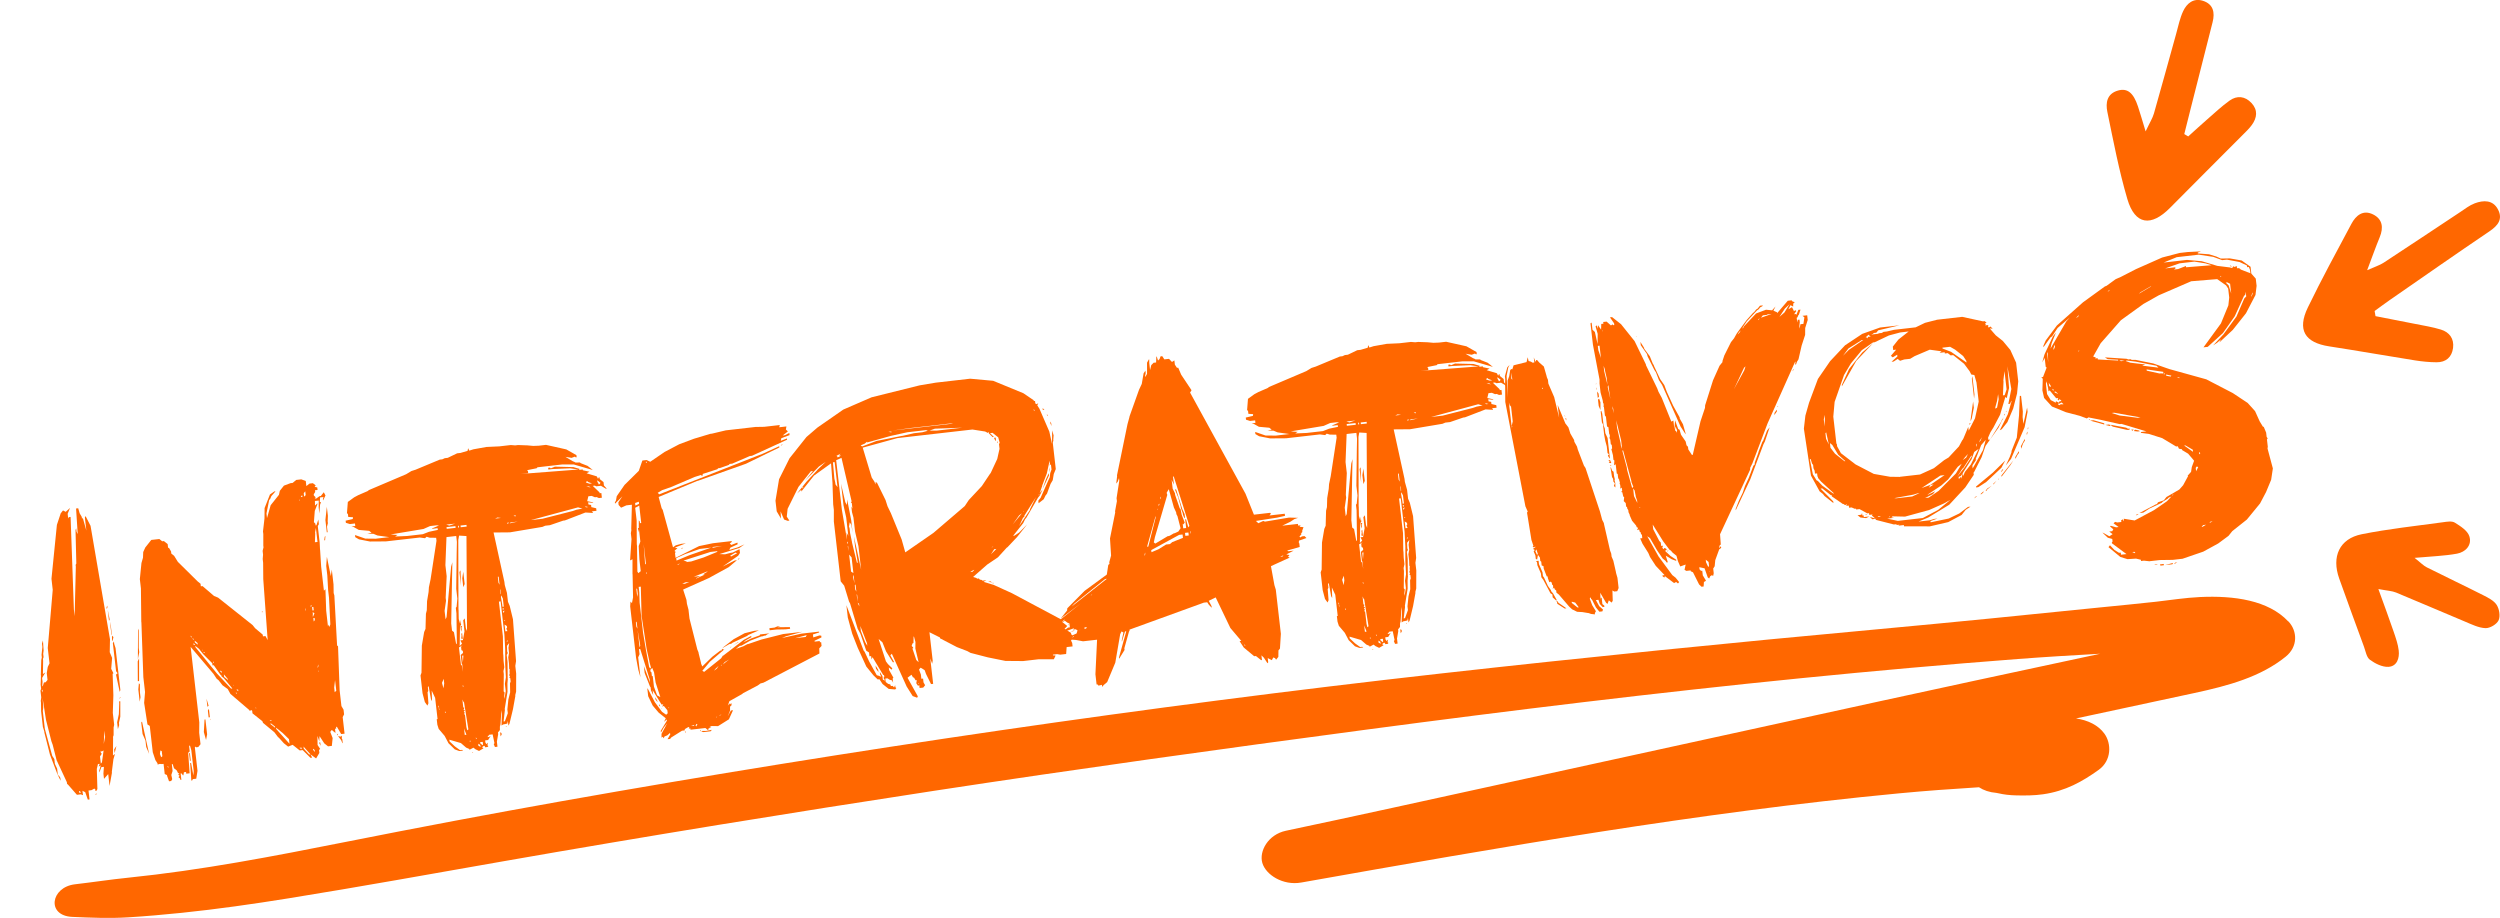
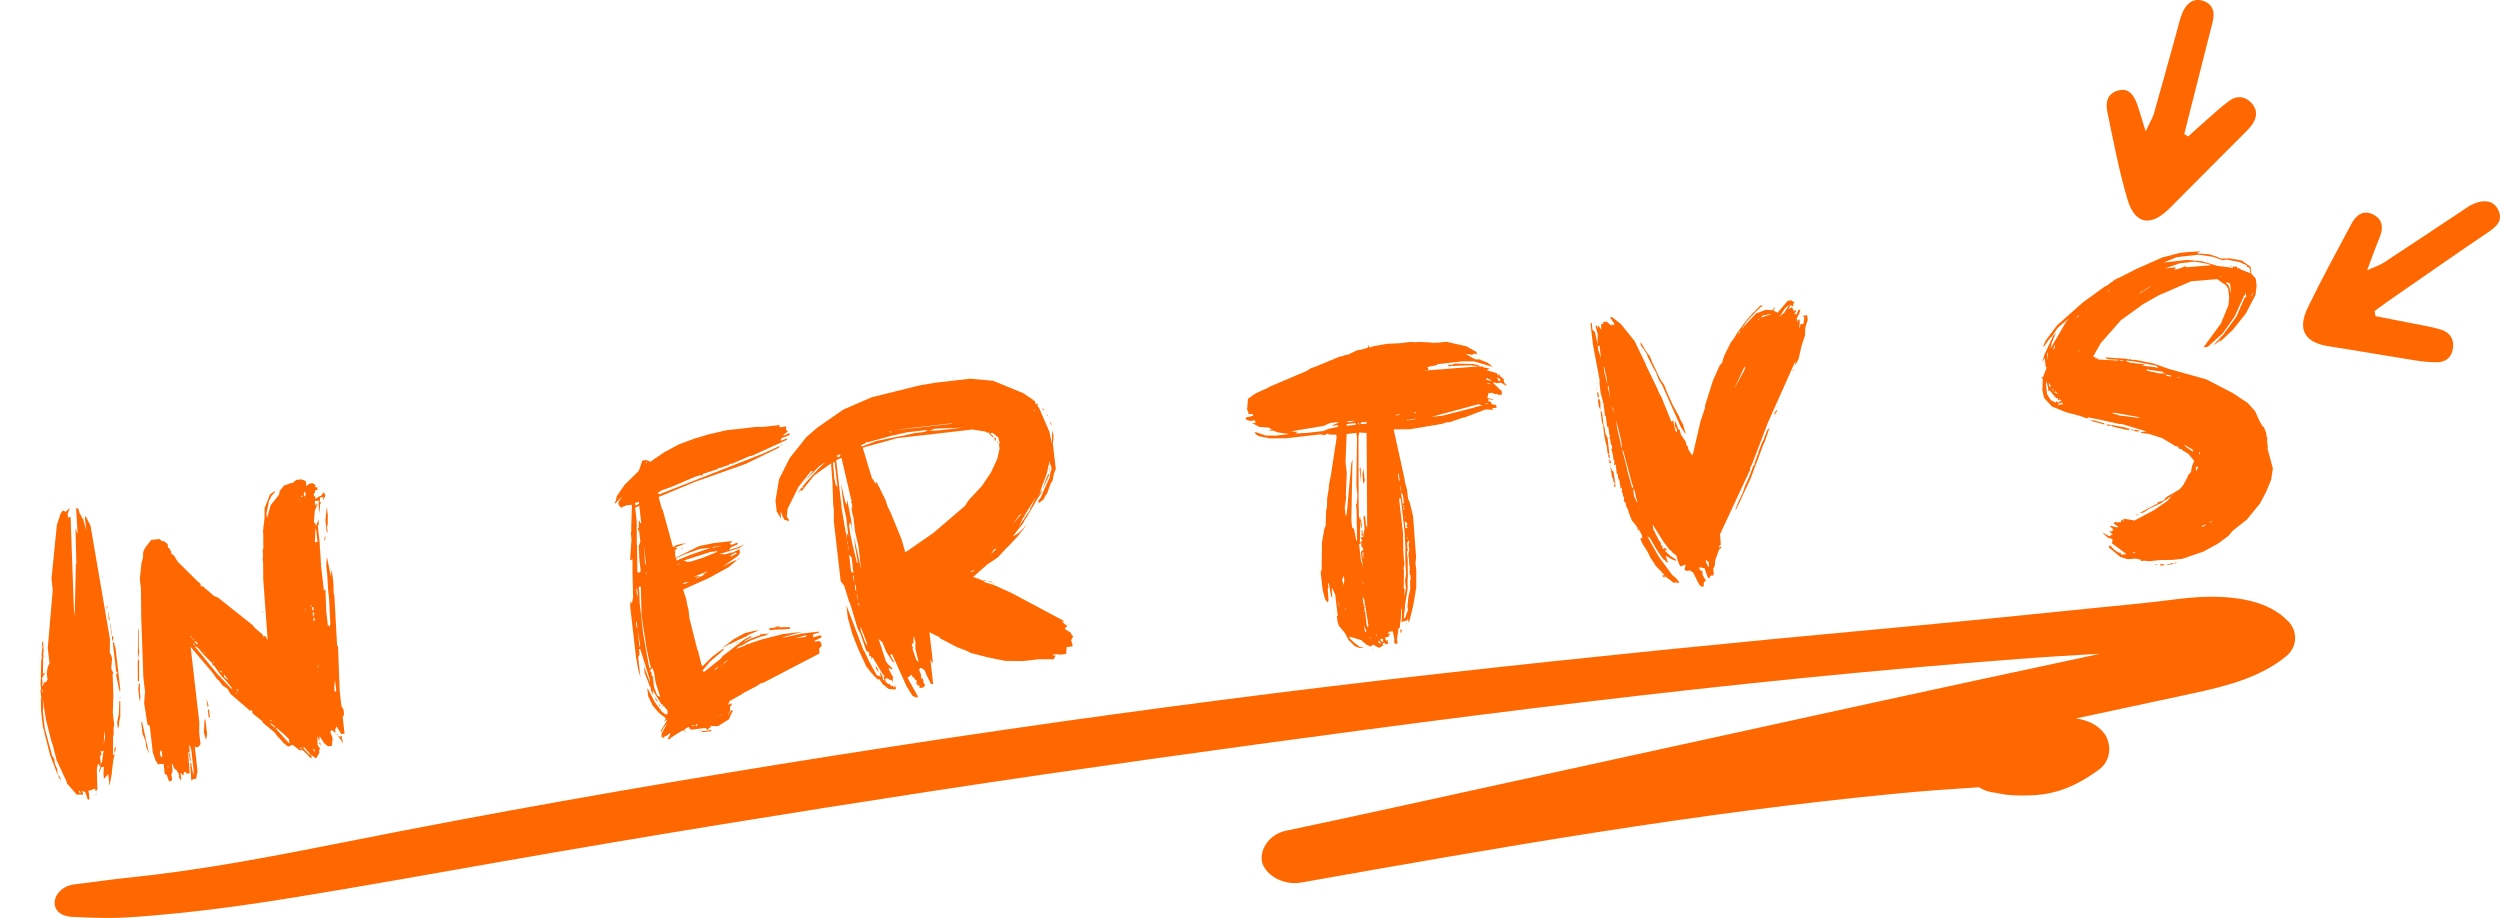
<svg xmlns="http://www.w3.org/2000/svg" id="b" data-name="Camada 2" viewBox="0 0 715.27 262.64">
  <defs>
    <style>
      .d {
        fill: #ff6700;
      }
    </style>
  </defs>
  <g id="c" data-name="Layer 11">
    <path class="d" d="M679.64,90.45c3.76.73,7.53,1.45,11.29,2.21,2.48.5,5.01.89,7.42,1.63,2.45.75,3.83,2.6,3.49,5.26-.35,2.65-2.04,4.12-4.71,4.1-2.06-.01-4.14-.22-6.18-.54-8.18-1.3-16.35-2.75-24.54-4.01-6.99-1.07-9.23-4.7-6.11-11.14,3.91-8.08,8.22-15.97,12.45-23.9,1.3-2.44,3.35-4.13,6.21-2.71,2.71,1.35,3.03,3.77,1.9,6.51-1.13,2.73-2.11,5.53-3.6,9.45,2.2-.99,3.58-1.4,4.74-2.16,7.33-4.79,14.61-9.67,21.92-14.5,1.34-.89,2.65-1.93,4.13-2.48,2.53-.94,5.21-1,6.65,1.77,1.45,2.78-.03,4.61-2.45,6.25-9.55,6.45-18.99,13.06-28.47,19.62-1.48,1.03-2.92,2.11-4.38,3.17.08.49.17.98.25,1.47Z" />
    <path class="d" d="M626.06,39.04c1.82-1.64,3.63-3.31,5.48-4.92,2.09-1.82,4.11-3.73,6.36-5.34,2.14-1.53,4.42-1.28,6.26.68,1.89,2.02,1.61,4.23.1,6.31-.81,1.11-1.84,2.06-2.82,3.05-6.85,6.88-13.73,13.72-20.55,20.62-5.47,5.54-10.06,4.89-12.23-2.46-2.41-8.18-4-16.61-5.73-24.97-.53-2.57-.14-5.21,3.06-6.11,2.68-.75,4.4.64,5.69,4.53.63,1.9,1.18,3.82,2.2,7.16,1.19-2.53,1.99-3.77,2.38-5.13,2.16-7.55,4.22-15.13,6.33-22.69.62-2.22,1.07-4.54,2.04-6.6,1.04-2.2,2.93-3.79,5.59-2.96,3.02.94,3.54,3.33,2.82,6.14-2.1,8.28-4.2,16.56-6.3,24.84-.61,2.39-1.2,4.78-1.8,7.17.37.22.74.44,1.11.66Z" />
-     <path class="d" d="M680.48,168.56c1.75,4.85,3.12,8.52,4.38,12.22.59,1.74,1.22,3.51,1.43,5.31.26,2.22-.49,4.56-2.94,4.7-1.75.1-3.8-.93-5.3-2.03-.96-.7-1.22-2.41-1.69-3.71-2.38-6.49-4.77-12.99-7.09-19.51-2.25-6.29.07-11.41,6.43-12.69,7.67-1.54,15.48-2.36,23.24-3.43,1.13-.16,2.56-.41,3.4.11,1.61,1,3.62,2.27,4.15,3.87.85,2.55-1.07,4.56-3.53,5.01-3.59.66-7.29.76-12.13,1.2,1.7,1.33,2.51,2.22,3.51,2.72,5.35,2.69,10.78,5.25,16.12,7.96,1.42.72,3.06,1.54,3.86,2.78.75,1.17,1.1,3.25.54,4.42-.54,1.14-2.48,2.28-3.75,2.23-1.96-.08-3.93-1.07-5.82-1.86-6.59-2.74-13.13-5.6-19.73-8.32-1.19-.49-2.57-.53-5.08-1.01Z" />
    <path class="d" d="M654.68,177.79c-5.67-6.05-15.47-7.44-25.28-6.97-4.21.2-8.37.86-12.55,1.34-5.35.61-10.73,1.09-16.09,1.64-21.05,2.16-42.1,4.26-63.17,6.2-41.93,3.85-83.85,8.04-125.69,12.73-42.07,4.72-83.99,10.15-125.84,16.25-41.86,6.11-83.57,12.82-125.15,20.21-20.79,3.7-41.49,7.61-62.16,11.72-20.49,4.07-41.13,8.07-62.03,10.2-5.1.52-10.15,1.3-15.25,1.89-7,.81-8.25,9.01-.78,9.33,5.29.23,10.62.46,15.95.13,5.12-.32,10.23-.76,15.33-1.29,10.22-1.06,20.38-2.51,30.51-4.14,20.55-3.31,41.03-7.02,61.51-10.61,40.96-7.18,82.07-13.86,123.23-20.16,41.18-6.29,82.48-12.03,123.8-17.52,41.32-5.49,82.73-10.55,124.24-14.7,20.66-2.06,41.3-3.91,62-5.49,7.87-.6,15.74-1.07,23.62-1.51-2.93.63-5.86,1.26-8.79,1.89-18.09,3.88-36.19,7.75-54.26,11.7-36.33,7.94-72.65,15.89-108.98,23.83-20.3,4.44-40.58,8.93-60.93,13.22-5.15,1.09-7.73,5.9-6.76,9.21.99,3.39,5.89,6.54,11.12,5.61,56.63-10.04,113.49-20.04,170.97-25.51,7.67-.73,15.31-1.28,22.95-1.75,1.32.87,3,1.45,4.97,1.61.18.04.4.08.66.13.75.17,1.52.31,2.3.4.94.11,1.89.17,2.85.19,2.5.05,5.05.04,7.55-.32,6.46-.92,11.26-3.65,15.92-6.99,3.71-2.66,3.7-7.52,1.62-10.38-1.74-2.39-4.65-3.83-8.11-4.33,1.14-.24,2.27-.49,3.41-.73,10.17-2.18,20.33-4.36,30.5-6.55,9.77-2.1,18.94-4.62,26.08-10.39,3.53-2.85,3.42-7.29.76-10.12Z" />
    <g>
      <path class="d" d="M23.59,226.24l.14,1.21-.24.03-.27-.22-1.21.14-2.55-2.91-.27-.21-.06-.49-2.94-6.31-1.12-4.42-.35-.94-1.57-6.22-.95-6.17.18,2.69-.13,1,.58,5.1,2.12,7.75.6.92.15,1.34.65,1.4.22,1.94-2.29-6.01-1.57-6.22-.04-.36-.4-1.31-.51-4.49-.03-2.46-.06-.49.13-1-.22-1.94.19-.51-.14-1.21.09-2.47-.04-.36.13-4.2.16-.76-.08-.73.24-2.24-.11-.97.27-.89.17,2.56.03.24-.13,1,.11.97-.19.51.06.49-.05,3.82.69-.45-.93,1.58.12,1.09-.09,1.36.22-.27.27-.89.49-.06.54-.68-.22-1.94.29-1.76.5-1.04-.5-4.37,1.42-16.65-.36-3.16,1.55-15.43,1.1-3.32.65-.81.78.4,1.22-1.12-.67,1.68.15,1.34.2-.39.49-.06.94,26.47.22,1.94.34-14.19-.06-.49.2-.39-.23-9.57.19-.51.11.97.33.7-.47-7.33.61-.07.41,1.43.61,1.04.07.61.2-.39,1.04,3.69-.43-3.76.2-.39,1.43,2.79,5.56,32.46-.07,3.7.68,1.64-.26,3.11.64,1.28-.23.15.21,6.13-.16,5.06.39,3.4-.16.76v2.21s-.18.51-.18.51l.03.24-.04,5.05.57-.43-.44,1.53-.45,3.62.03.24-.68,3.77-.39-3.4-1.2,1.37-.17-1.46.14-1.98-.73.08-.56,1.54-.06-.49.44-1.53-.58.31.28-.77-.49.06-.33,1.39.17,5.76-.31.53-.24.03-.06-.49-.27-.21-.81.46-.85.1.29,2.55-.49.06-.74-2.13-.78-.4ZM12.25,198.13l-.1-.85-.21.27.31.58ZM16.66,221.62l.6.92.1.85-.64-1.28-.06-.49ZM23.16,226.78l-.3-.46-.24.03.06.49.49-.06ZM27.64,227.25l-.49.06.46-.3.03.24ZM28.85,218.5l.32-.41.47-3.38-.58.31-.27-.22.07.61.27.22-.52.8.24,2.06ZM30.07,210.86l-.21-1.82-.18,3.83.38-2.01ZM30.68,173.26l.06.49-.19.51-.06-.49.19-.51ZM31.38,177.24l-.2.39-.36-3.16.56,2.76ZM31.71,179.05l.28,2.43-.09.26-.45-3.89.26,1.2ZM32.03,181.84l.42.44-.24,1.13-.15-.23-.03-1.35ZM33.64,192.61l-.43-.57-.92-8.01.31-.53.08.73.38,1.19,1.38,12.02-.19.51-1.06-4.92.44-.42ZM33.31,213.44l-.51,2.03-.13-1.09.63-.93ZM34,204.38l.12-3.21-.06-.49.36-.04v4.43s-.4,1.77-.4,1.77l.07.61-.36,1.15-.22-1.94.48-2.27ZM34.44,199.65l-.34.28.31-.53.03.24Z" />
      <path class="d" d="M39.4,189.24l.39-.91v6.52s-.36.04-.36.04l-.03-5.66ZM39.49,180.37l.19-.51.02,5.53.14,1.21-.39,2.01.04-8.25ZM39.75,195.48l.28.34v2.21s.17,1.46.17,1.46l-.23,1.26-.4-3.52.17-1.74ZM54.66,218.25l.66,3.61.1-1.24-.68-5.95-.41-1.43-.22.27.17,1.46-.44.42.42,5.86-.97.11-.06-.49-.61.07-.15.88h-.12s-.43-.55-.43-.55l-.24.03.21,1.82-.24.03-.18-.47-.41-.32.32-.41-.41-.32.34-.28-.39-.2-.33-.7-.81-.65-.38-1.19-.24.03.22,1.94-.36,1.15.26,1.2-.31.53-.61.07-.55-1.54-.03-.24-.65-.29-.33-2.91-.49.06-.62-.05-.59.19-.04-.36-.6-.92-.75-2.25-.86-7.53-.66-.42-.95-6.17.26-3.11-.49-4.25-.55-15.56-.04-.36-.1-9.46-.31-2.67.46-4.6.44-1.53.06-1.61.59-1.3,1.72-2.17,2.31-.26.81.65.49-.06,1.08.86.12,1.09.24-.03.61,1.04.07.61.81.65,1.06,1.72,5.69,5.62.81.65.08.73.49-.06,3.28,2.82,1.16.48,9.88,7.85.72.9,2.18,1.84.06.49.73-.08.62,1.16-1.26-17.45-.04-4.67-.12-1.09.1-1.24-.12-1.09.25-1.01-.06-.49v-3.32s-.09-.73-.09-.73l.43-3.74.03-2.96,1.53-3.87,1.25-.88.36-.04-1.2,1.37-.39.91-.23.15-.78,3.9.15,1.34,1.05-3.69,2.37-2.98.24-1.13,1.18-1.49,1.89-.71.61-.07,1.01-.85,1.46-.17,1.28.47.17,1.46.9-.72.97-.11.81.64-.32.41.76.16.08.73-.73.08.06.49-.42.66.04.36.56.55-.35.16.39.2,1.02-.73.36-.04.86-1.08.48.93-.7,1.43-.04-.36.17-.63-.97.11-.09,1.36.36-.04-.28.77-.21,2.48-.19-1.7.02-1.97-1.09.12.02,1.23h.12s.55-.57.55-.57l.03.24-.76,1.93-.25,3.23.42.44.06.49.24-.03.55-1.66.15,1.34-.31.53.54,4.74.09,1.84.04.36.29,4.64.79,6.92.44-.42.21,6.13.51,4.49.19-.51.21.71.28-.77-.38-7.58-.25-2.19-.24-4.28-.31-2.67.19-2.61,1.13,5.53.28-1.88.49,4.25.04,2.46.2.71.78,14.3.27.22.46,12.62.51,4.49.61,1.04.15,1.34-.4.78.54,4.74-.97.11-1.22-2.07-.24.03.06.49-.36.04.14,1.21-1.08-.86-.43.54.69,1.77-.23,2.24-1.09.13-1.08-.86-1.34-2.06-.08,1.49-.54-1.54.05,2.58.75,1.14-.34.28.1.85-.93,1.58-1.61-1.17.48.93-.49.06-2.22-2.21-.85.1-2.03-1.61-1.29.52-1.22-.97-1.41-1.56-.27-.21-1.02-1.36-3.26-2.7-.18-.47-2.84-2.26-.08-.73-.27-.21-.46.3-.03-.24-5.46-4.67-.77-1.39-1.48-1.06-1.15-1.47-.54-.43-.9-1.37-6.55-7.74,2.48,21.61-.03,2.96.38,3.28-.65.81-.61.07-.27-.21-.09.26.76,6.68-.36,2.26-.97.11-.2.39-.24.03-.33-5.01.24-.03ZM41.62,211.87l-.83-1.87-.38-3.28.22-.27,2.04,9.24-.84-1.99-.21-1.82ZM46.11,216.65l.34-.28-.17-1.46-.39-.2-.13,1,.35.94ZM48.18,219.73l-.06-.49-.24.03.3.46ZM54.33,215.46l.25,2.19-.24.03-.25-2.19.24-.03ZM54.86,182.43l-.03-.24-.28-.34.04.36.27.22ZM55.43,183.1l-.03-.24-.28-.34.04.36.27.22ZM55.59,184.56l.21-.27-.51-.19.03.24.27.22ZM56.57,184.45l-.06-.49-.81-.65.06.49.81.65ZM66.12,197.01l.36-.04-2.43-2.92-.68-.54-.03-.24-.27-.21-1.91-2.73-.36.04-.07-.61-2.64-2.65-1.15-1.47-1.08-.86.04.36,6.15,7.54,4.06,4.33ZM57.87,186.14h.12s-.16-.36-.16-.36l.04.36ZM58.31,186.83l.36-.04-.41-.32.04.36ZM58.53,205.87l.24-.03.49,4.25-.31,1.63-.63-2.27.2-3.59ZM59.68,201.93l-.34.28-.26-2.31.6,2.02ZM59.77,202.78l.28,2.43-.36.04-.22-1.94.31-.53ZM60.23,205.68l-.08.38-.04-.36h.12ZM61.23,189.7l-.03-.24-.27-.22.03.24.27.22ZM63.52,192.51l-.04-.36-.53-.31.03.24.54.43ZM65.22,194.53l-.03-.24-1.14-1.35.08.73,1.08.86ZM66.75,196.07l.24-.03-.26-.09v.12ZM67.78,198.54l-.03-.24-.27-.22.03.24.27.21ZM68.18,197.76l-.06-.49-.49.06.54.43ZM73.3,202.71l-.03-.24-.24.03.27.22ZM75.15,174.81l-.19.51-.04-.36.23-.15ZM77.52,206.28l.24-.03-.27-.22-.36.04.39.2ZM78.73,208.24l-.04-.36-1.08-.86-.36.04,1.49,1.18ZM82.67,211.47l-1.8-1.76-1.89-1.51.04.36,3.81,4.24-.15-1.34ZM85.67,143.22h.12s-.03-.26-.03-.26h-.12s.03.26.03.26ZM86.32,214.38l-.06-.49-.61.07.66.42ZM86.05,142.2l.49-.06-.04-.36-.24.03-.2.39ZM88.46,215.86l.36-.04-1.98-2.23.07.61,1.54,1.67ZM87.02,142.08l.44-.42-.13-1.09-.43.54.11.97ZM87.46,174.88l-.11-.97-.07.5.18.47ZM88.92,173.73l.31-.53-.36.04.06.49ZM89.4,174.66l.36-.04-.11-.97-.36.04.11.97ZM89.47,176.37h.12s.39-.92.39-.92l-.53-.31.06.49-.04.74ZM90.1,215.17l-.06-.49-.3-.46-.21.27.57.67ZM89.76,177.82l.32-.41-.07-.61-.36.04.11.97ZM90.84,155.06l-.46-4.01-.23,1.26.04.36-.09,2.47.73-.08ZM90.91,191.09l.19-.51-.06-.49-.16.76.03.24ZM91.04,192.19l.22-.27-.24.03.03.24ZM91.63,212.42l.11.97-.48-.93.36-.04ZM93.11,153.32l-.1,1.24-.24.03.13-1,.22-.27ZM93.5,144.91l.31,2.67-.06,1.61.06.49-.25,1.01.18,1.58-.24.03-.4-3.52.42-3.86ZM95.77,198.04l.44-.42-.35-3.04-.25,2.12.15,1.34ZM96.39,209.9l.27.21.04.36-.28-.34-.03-.24ZM97.58,211.73l-.87-1.13.76.16.34-.28-.02.86.14.11.14,1.21-.14-.11-.34-.82Z" />
-       <path class="d" d="M135.47,213.91l-1.16.62-.03-.24-.91-.39-1.5-1.3-3.31-.97.06.49,1.52,1.43,1.47,1.06.61-.07.27.21-1.09.13-1.28-.47-1.8-1.76-1.1-2.09-1.71-2.02-.38-1.19-.18-1.58.24-.03-.7-6.07-.98-2.1.1,3.06-.31-.58-.67-3.74-.22.27.12,1.09-.2.39.24,3.17-.29.65-.73-1.02-.66-2.51-.58-5.1.28-.77.1-7.76.66-3.89.39-.91.12-4.32.25-1.01.07-2.59.44-2.63.09-1.36.48-2.27,1.69-11.02-.1-.85-1.85-.03-.89-.27-.44.42-1.5-.2-9.71,1.11-4.55.03-3.15-.62-1.05-.62-.07-.61,2.95,1.02,2.96.03,3.89-.45-3.38-.47-1.16-.48-1.73-.05,1.2-.26-.68-.54-2.98-.27-1.45-.82-.64-.17,1.09-.12-.08-.73-1.46.17-1.15-.36-.07-.61,2.04-.48.07-.5-1.36-.09-.1-.85-.27-.21.25-3.23,1.82-1.32,1.16-.62,2.7-1.17.34-.28,10.67-4.54,1.5-.91,1.19-.38,6.93-2.89.73-.08.7-.33.85-.1,2.68-1.29.97-.11,2.02-.6.16-.76.33.7,1.19-.38,3.74-.67,3.67-.17,3.28-.38,1.24.1.85-.1,2.47.09h.12s1.74.16,1.74.16l1.59-.06,2.06-.24,5.81,1.3,2.89,1.64.07.61-.24.03-.27-.21-.94.35-1.76-.29,2.25,1.34h.12s.53.29.53.29l1.23-.02.27.21,1.93.76,1.49,1.18-5.47-1.59h-3.2s-7.16.82-7.16.82l-.22.27-2.77.56.27.22.07.61-2.19.25,16.58-1.28-2.38-.34-5.02.21-1.21.14-.06-.49.49-.06.27.22,1.17-.5,5.3.13,1.78.53-.21.27,1.09-.13.03.24,1.89.4-.81.46,2.93.89.33.7.2-.39.24-.03.06.49,1.08.86.11.97.7.78.03.24-1.58-.93-1.34.15-.39-.2-.61.07,1.94,1.87.03.24.49-.06.15,1.34-.85.1-.65-.29-.49.06-.91-.39-.97.11-.33,1.39,1.51.32.27.21-1.5-.2.07.61.76.16.07.61,1.39.33.08.73-1.34.15.27.22.03.24-2.11-.13-5.89,2.27-.49.06-3.79,1.3-1.34.15-.82.34-9.29,1.56-4.67.04,3.1,14.16.1.85.63,2.27.29,2.55.5,1.17.93,3.83.88,11.96-.21,1.38.25,2.19-.02,5.17-.25,1.01.03.24-.68,3.77-1,4.17-.31.53-.15-1.34-.16.76-1.2.26-.46.3.11-3.33-.13-1.09-.27,4.09-.17.64v.99s-.55.68-.55.68l.06.49-.37,2.13.17,1.46-.73.08-.34-.82.21-.27-.53-2.52-.97.11-.54.68.49-.06.46-.3-.73,1.19-.85.1.07.61.3.46.44-.42-.16.76.27.21-.21.27-.73.08-.03-.24-.27-.21-.57.43.41.32-1.27.76-1.04-.5-.54-.43ZM116.48,153.35l4.49-.51,1.77-.69,2.52-.54-.06-.49-1.58.18v-.12s1.98-.84,1.98-.84l-.74-.04-1.82.21-1.87.83-9.42,1.57,1.98.14-.69.45,3.43-.15ZM125.42,202.39l.24-.03-.31-.58.07.61ZM125.75,203.1l-.04-.36-.24.03.28.34ZM126.88,196.94l.21-1.38-.15-1.34-.48,1.16.42,1.55ZM130.49,184.35l.22-.27-.12-8.6-.18-1.58.22-.27.22-2.36-.32-2.79.12-9.73v-.12s.07-3.58.07-3.58l-.19-1.7-2.79.32-.31,8.03.36,3.16-.28,6.18.1.85-.41,2.88.28,2.43.29-.65,1.3-14.42.35-1.27-.33,17.51.24,2.06.54.43.65,3.49ZM127.57,203.99l-.04-.36-.24.03v.12s.28.22.28.22ZM128.56,150.37l1.66-.56-2.55.29.89.27ZM127.81,151.31l2.55-.29-.06-.49-2.55.29.06.49ZM131.09,150.94l.24-.03-.06-.49-.24.03.06.49ZM132.19,184.15l-.48-.93.73-.08.45-2.51-.36-3.16.43-.54.32,2.79.34.82-.16-27.17-2.11-.13-.23,1.26.05,19.8.03.24.05,2.58.41,1.43.1-1.24.17,1.46-.32.41-.09,5.67.66-.69ZM132.48,192.11l-.24-2.06h-.12s-.31-2.66-.31-2.66l.67-.57-.07-.61-.39-.2-.11-.97.44-.42-1.04.61.57,4.98.27.22.32,1.69ZM131.75,163.16l.14,4.41-.44-3.89.31-.53ZM132.22,179.1l-.19.51.06.49-.17.64-.18-1.58.49-.06ZM131.82,150.85l1.7-.19-.06-.49-1.7.19.06.49ZM132.07,182.07l-.08-.73.22-.27.19,1.7-.36.04-.07-.61.11-.14ZM132.44,189.54l.14-1.98-.36.04.22,1.94ZM132.62,196.53l-.04-.36-.36.04.41.32ZM132.54,163.57l.4,3.52-.39.91-.29-2.55.28-1.88ZM133.67,208.95l.34-.28-1.25-7.73-.14-.11-.33-.7.26,2.31.24-.03.03.24-.2.39.39.2-.32.41.27.21-.19.51.26.09.4,3.52.23.96ZM132.96,210.27l.49-.06-.69-1.77.21,1.82ZM134.41,212.19l.24-.03-.03-.24-.24.03.03.24ZM135.4,215.4l-.24.03-.03-.24.27.21ZM136.42,211.47l-.03-.24-.27-.22.03.24.27.22ZM137.54,213.68l-.19-.59-.53-.31.07.61.65.29ZM138.1,213.24l.09-.26-.08-.73-.73.08.04.36.68.54ZM141.62,148.38l1.7-.19-1-.13-.7.33ZM142.93,167.3l-.26-2.31-.24.03.19,1.7.31.58ZM144.33,199.98l.36-2.26-.24-2.06.28-1.88-.19-3.79v-4.18s-.23-4.28-.23-4.28l-1.08-9.47-.49.06,1.14,9.96.07,4.91.06.49.06,1.59.21,1.82-.24,1.13.1.85-.05,4.93.28.34-.12,1.12.08.73ZM143.25,170.09l.09-.26-.15-1.34-.08.38.14,1.21ZM143.21,209.46l.28.34.04.36-.31.53-.1-.85.08-.38ZM143.77,173.6l.36-.04-.26-2.31-.48-.93-.07.5.36,2.05.08.73ZM143.88,174.57l.32-.41-.39-.2.07.61ZM143.98,175.42l.31-.53-.03-.24-.34.28.06.49ZM144.09,206.41l.36-.04.84-2.31-.13-1.09.29-2.86.51-2.03-.05-2.58.19-.51-.11-.97-.26-.09.19-.51-.27-.21.19-.51-.06-.49.04-.74-.14-.11-.05-1.47-.21-1.82.23-1.26-.17-1.46.21-1.38-.65.81.06,1.59.18.47-.31.53.24,2.06.04,4.67.03.24-.1,1.24.02,2.33-.79,4.89.04.36-.37,3.24ZM144.25,177.73l.34-.28-.36.04.03.24ZM145.19,180.57l-.33-.7.22-.27-.06-.49-.66-.42.22,1.94.61-.07ZM145,207.9l-.24.03-.03-.24.27.22ZM144.91,183.55l.36-.04-.04-.36-.32.41ZM145.11,149.82l.24-.03.34-.28-.61.07.03.24ZM145.84,149.74l2.28-.51-2.06.24-.22.27ZM147.33,147.72l.24-.03-.03-.24-.61.07.39.2ZM155.16,148.43l8.73-2.23,1.07-.37,1.69-.32-1.27-.35-13.48,3.64,3.28-.38ZM167.7,145.15l.61-.07-.64-.17-.36.04.39.2ZM168.65,138.39l.73-.08-1.03-.37-.41-.32-.32.41,1.03.37ZM169.02,139.46l-.53-.31-.73.08,1.26.23ZM171.26,138.59l.24-.03.32-.41-.95-.75.06.49.3.46.03.24Z" />
      <path class="d" d="M191.74,210.05l-.04-.36-.78.7-.82.34-.19.51-.3-.46-.34.28v-1.11s1.62-3.02,1.62-3.02l-.97,1.22-.82,1.45-.06-.49,1.76-2.91-.04-.36-.78.7.5-1.04-2.03-1.61-1.71-2.02-1.29-2.68-.25-2.19h.12s2.05,3.93,2.05,3.93l2.03,2.72,1.2.85.44-.42-.1-.85-1-1.24-.47.18.3-.65-.49.06-2.56-4.14.17,1.46-.65-1.4-.11-.97h-.12s-1.57-3.99-1.57-3.99l-.22-1.94,1.77,4.72-.11-.97-2.71-8.67-.36.04.17,1.46-.39.91.65,5.71-.61-2.14-.65-3.49-1.68-14.69.09-1.36.42.44.31-1.63v-.12s-.13-6.38-.13-6.38l-.03-.24v-4.18s-.69.33-.69.33l.41-6.08-.19-1.7.15-.88-.04-.36.19-6.91-1.58.18-1.52.67-.7-.78-.08-.73,1.15-1.73-2.1,2.09-.04-.36.31-.53.23-1.26,2.22-3.21,4.09-4.04,1.02-2.95,1.21-.14,1.04.5,4.11-2.81,4.18-2.2,4.25-1.59,4.64-1.39.49-.06,3.95-.94,8.5-.97,2.46-.04,4.49-.51-.17.64,2.06-.24-.15.88.56.55-.34.28-1.13.87.61-.07,1.28-.64.07.61-2.36.89-.16.76,1.77-.69.04.36-10.05,4.6-.61.07-5.04,2.18-.73.08-.22.27-2.6.91-.49.06-.21.27-4.15,1.34-.17.63-.41-.32-1.78.57-6.69,2.86-2.6.91-1.27.76.42.44,29.67-11.64,4.68-2.14.04.36-9.55,4.66-13.83,4.91h-.12s-11.04,4.6-11.04,4.6l.86,3.22.3.46,2.95,10.73.79-.58,1.55-.42,1.34-.15-3.18,1.23.76.16-.78.7.03.24.26.09-.2.39.15,1.34,6.75-3.36,3.97-.82,5.34-.61.03.24-.57.43.42.44,1.77-.69.06.49-2.1.98-.29.65,2.49-.78,1.87-.83-1.48,1.03-5.7,1.76,1.61.06,1.67-.44.49-.06,1.98-.97.12,1.09-.52.8-4.44,3.09,3.49-1.75.61-.07-2.36,1.99-5.67,3.11-7.37,3.3.96,2.97.13,1.09.44,1.67.29,2.55,2.24,8.85.34.82.03.24.68,2.75.03.24.34.82,2.88-2.79,2.26-1.74.36-.04.19-.51.27.22.36-.04-4.15,3.55-2.16,2.59.53.31,4.85-3.88.52-.8.24-.03.11-.14,5.65-4.34,2.09-1.1.04.36-1.62.92-.67.57,2.21-1.11,2.48-.9.09-.26,2.67-.31-.7.33-.34.28-.49.06-.35.16-.49.06-3.18,1.23-2.42,1.39-.49.06-1.13.87,2.13-.74,1.16-.62.24-.03,3.79-1.29,6.22-1.57,5.46-.63-4.65,1.27-1.17.5,5.64-1.26,4.98-.57.03.24-1.78.57.1.85,1.78-.57.5.07.06.49-1.98.97.03.24,1.46-.17.04.36.36-.04.12,1.09-.66.69.05,1.47-16.02,8.35-.84.22-.79.58-4.18,2.2-.34.28-3.58,2.01-.47,1.28.54-.68.04.36.44-.42.07.61-.44.42v1.11s-.67,1.68-.67,1.68l.91-1.7.61-.07-1.18,2.6-3.1,1.95-1.85-.03-.7.33.62.05-.82.34-.07.5-.81-.65-4.25.49-.04-.36-.49.06.22-.27-.27-.22-1.04.61-.08.38-.73.08-3.1,1.95-.32.41-.73.08.82-1.45ZM181.79,144.64l1.05-.49-.07-.61-1.06.37.08.73ZM182.65,163.98l.67-.57-.39-3.4-.19-3.79.47-1.28-.4-3.52-.15.88-.14-1.21.24-.03v-2.21s.28.34.28.34l.06.49.36-.04-.57-4.98-1.16.62.42,3.64.04,6.76.06.49.11,7.37.3.46ZM182.38,179.88l-.24-2.06-.21.27.14,1.21.31.58ZM182.32,170.78l.14-.88-.15-1.34-.27-.22.28,2.43ZM182.99,185.22l.19-.51-.76-4.46.57,4.98ZM186.02,191.27l.22-.27-.44-1.67-.03-.24-.75-3.36-1.46-9.55-.22-8.34-.61.07.18,1.58.09,2.94,1,8.74.74,4.34.03.24.95,5.06.3.46ZM184.83,161.51l-.67-5.83.4,5.61.27.21ZM184.82,132.48l.23-.15-.03-.24-.24.03.04.36ZM184.89,164.21l.21-.27-.03-.24-.21.27.03.24ZM188.92,199.43l-1.34-4.15-.45-2.9-.52-1.29-.55.56.06.49.27.22.12,1.09.24-.03.35,3.04.9,2.48.92.51ZM187.45,199.47l.61,1.04.04.36-.58-.79-.07-.61ZM188.54,201.44l.3.46.03.24-.27-.22-.06-.49ZM189.29,202.58l.03.24-.15-.23h.12ZM191.26,202.6l.24-.03-.27-.22.03.24ZM193.56,160.39l3.64-1.52,6.27-2.19-3.28.38-4.14,1.46-2.57,1.16.08.73ZM193.7,161.61l.36-.04.46-.3-.24.03-.58.31ZM195.47,156.73l-.46.3-.03-.24.49-.06ZM195.19,167.09l.85-.1,1.17-.5-1.21.14-.81.46ZM196.31,160.81l1.46-.17,3.56-1.15,3.76-1.54.22-.27-2.06.24-7.71,2.48,1.01.25-.23.15ZM195.95,209.2l.27.21.03.24-.27-.22-.03-.24ZM198.48,207.68l.22-.27-.97.11.76.16ZM199.19,165.53l2.45-1.14-.5-.07,1.04-.61.34-.28-4,1.57,1.82-.21-1.16.62v.12ZM199.22,207.72l.03.24.08-.38.22-.27-.27-.22-.31.53.26.09ZM200.59,208.92l-.22.27h-.12s.09-.24.09-.24l.24-.03ZM200.86,209.13h1.11s1.69-.32,1.69-.32l-.32.41-2.06.24-.64-.17.23-.15ZM203.72,156.77l2.89-.58-2.55.29-.34.28ZM204.3,191.88l.79-.58.52-.8-.89.84-.43.54ZM204.86,205.35l.34-.28-.24.03-.09.26ZM205.77,204.76l.24-.03.44-.42-.69.45ZM206.22,190.43l.24-.03.09-.26-.34.28ZM213.04,181.17l2.75-.68,1.34-.15-3.05,1.33-.34.28-4.2,1.96-.34.28-.49.06-1.85,1.07h-.12s3.16-2.44,3.16-2.44l3.13-1.71ZM206.8,190.12l1.8-1.44-1.27.76-.54.68ZM209.3,185.04l-.46.3.21-.27.24-.03ZM209.17,159.22l1.74-.94-.51-.19-1.5.91.27.22ZM211.11,183.72l.24-.03-1.72,1.06.23-.15,1.25-.88ZM211.01,160.24l.23-.15v.12s-.23.03-.23.03ZM211.57,159.8v.12s-.11.01-.11.01l-.23.15-.03-.24.36-.04ZM220.2,180.34l-.07-.61,1.46-.17.82-.34.85-.1-.82.34,3.56-.04.06.49-1.34.15-2.58.05-1.94.22ZM223.95,127.14l-.34.28-.24.03.34-.28.24-.03ZM227.47,182.59l3.04-.35.31-.53-3.34.88Z" />
-       <path class="d" d="M259.45,196.52l-4.28-9.47-.44.42,1.09,1.97-.36.04-1.95-3.1-1.03-2.59-1.1-.98,2.09,6.4.58.79,1.25,1.21-.2.39-.81-.65.08.73,1.24,2.2-.21.27.14,1.21-.33-.7-.64-.17-.66-.42-.61.07.11.97.68.54.63.17.18.47.49-.06.42.44.3-.65.07.61.27.22-.32.41-1.86-.16-1.76-1.4-.9-1.37-.49.06-1.25-1.21-2.01-2.48-2.46-5.38-1.57-4-1.27-4.65-.4-3.52,4.93,12.97.28.34,1.31,2.8,2.17,3.93.63.17.39.2.24-.03-.31-.58-.08-.73.76,1.27.11.97.65.29-.46-.81.22-.27-.06-.49-.26-.09-3.04-5.06-.29.65-.11-.97-.49.06-.12-1.09-.8-.52-1.66-4.85-.77-1.39-2.18-7.25-.31-.58-1.38-4.52-1-1.24-1.96-17.12v-3.32s-.19-1.58-.19-1.58l-.2-6.01v-.12s-.41-5.61-.41-5.61l-4.89,3.51-3.55,4.47h-.12s.08-.36.08-.36h-.12s-1.12,1-1.12,1l2.69-3.38,2.96-3.17.21-.27,2.33-2.23-1.94,1.33-4.08,4.16,2.38-2.86-.61.07-3.55,4.47-3.1,6.26-.24,2.24.75,1.14-.49.06-1.03-.37-1.01-2.35.12,2.08-1.22-2.07-.35-3.04,1.02-6.14,3-6,4.84-6.09,3.14-2.7,7.41-5.15,8.09-3.51,13.76-3.42,4.59-.77,9.84-1.13,6.59.6,8.65,3.56,2.94,2,.03.24.36-.04.08.73.39.2.46-.3-.29.65.6.92,2.84,6.56.77,3.48.05-3.82.41,1.43-.1,1.24.03.24-.17.63.86,7.53-.58,1.42-.29,1.76-.62,1.05-1.03,2.82-.43.54-.5,1.04-1.47,1.15-.08-.73.65-.81,2.64-5.96.12-1.12.37-1.03-.17-1.46-.46.3.2-.39-.11-.97-.81,3.66-1.32,3.47v.12s-.73,2.05-.73,2.05l.86-1.08-.79,1.69-.54.68-3.29,5.67-.43.54-.5,1.04-2.9,3.65.36-.04,1.37-.9,2.31-2.36-2.9,3.65-2.74,2.9-.23.15-2.51,2.75-3.08,2.08-4.02,3.54.89.27.27.22.49-.06.28.34.5.07.27.22,1.09-.13-.81.46,2.93.89,5.19,2.36,14.81,7.9.04.36-.41-.32.04.36,1.35,1.08-.77.83,1.85,1.14.04.36.57.67-.6,1.18.33.7.11.97-1.7.19-.14,1.98-1.7.19-.88-.15-1.21.14.03.24.24-.03.5.07-.5,1.04h-4.31s-4.49.52-4.49.52l-5.05-.04-5.04-1.02-4.95-1.28-.92-.51-2.96-1.14-4.84-2.52-.03-.24-3-1.5.93,8.14-.15.88-.55-1.54.83,7.29-.61.07-1.44-2.91-.37-1.06-.8-.52-.39-.2-.43.54.53,1.42.14,1.21.49-.06.12,1.09.46.81-.54.68-.97.11-.15-.23.07-.5-.49.06-.45-.69.15-.88-.36.04-.46-.81-.24.03-.46-.81-1.13.87,2.95,5.32-.2.39-1.28-.47-1.66-2.64ZM229.44,139.67l.36-.04-.04-.36-.32.41ZM239.62,139.37l-.82-7.16-.49.06.41,4.63.26,1.2.06.49.58.79ZM246.39,163.07l-.78-6.8-.97-4.19-.46-4.01-.42-1.55-.18-1.58.31.58-.18-1.58-.27-.21.22-.27-2.9-12.46-1.52.67,1.63,14.21,1.47,8.57-.11-2.08.48.93-.6-5.22-.77-3.48-.71-6.19,1.22,5.27.46.81.06-1.61,1.18,6.02.4,3.52-.39-2.29-.45-.69-.22,1.26.16.35.17,1.46.53,2.52.03.24,1.4,5.75.24-.03-.77-4.59-.33-2.91,2.08,9.6ZM239.63,130.88l.7-.33.21-.27-.49.06.43-.54-1.16.62.27.22.03.24ZM242.59,155.64l-.08-.73-.2.39.28.34ZM242.82,157.7l-.18-1.58-.09.26.27,1.32ZM244.16,163.95l-.51-4.49-.71-.78.56,4.86.66.42ZM244.5,166.98l-.29-2.55-.17.64.47,1.92ZM245.01,169.26l-.24-2.06-.21.27.14,1.21.31.58ZM245.46,172.16l-.22-1.94-.15-.23.11.97.26,1.2ZM245.86,173.47l-.08-.73-.41-.32.49,1.05ZM248.14,184.77l-.08-.73-1.92-4.95.17,1.46,1.23,3.18.61,1.04ZM246.65,127.74l4.12-1.58,7.34-1.46h.12s3.24-.75,3.24-.75l2.43-.28,1.55-.42-.51-.19-5.34.61-4.68,1.03-6.8,1.89-.03-.24-.67.57-1.17.5.41.32ZM258.98,158.06l8.09-5.6,8.96-7.67,1.15-1.73,3.73-3.99,2.31-3.46.22-.27,1.88-4.03.65-2.9-.15-1.34.2-.39-.42-1.55-1.62-1.29-.73.08,1.11,1.1-.36.04-1.11-1.1.08-.38-.34.28-.78-.4-3.63-.57-21.49,2.46-9.9,2.73,2.58,8.56.75,1.14.34.82.04-.74.41.32,2.41,4.89.57,1.78.96,1.98,3.08,7.52,1.04,3.69ZM250.51,190.41l.76,1.27.07.61-.73-1.02-.1-.85ZM255.05,123.7l-.03-.24-.85.1.88.15ZM255.23,123.19l16.88-1.93.59-.19-12.26,1.4-5.21.72ZM262.83,189.49l-.94-3.95.03-1.85-.42-1.55h-.12s-.03,1.86-.03,1.86l-.24.03-.28.77.42.44.03.24-.24.03,1.12,3.32.69.66ZM262.67,195.66l.24-.03-.03-.24-.21.27ZM268.03,123.2l7.29-.83-7.84.28-1.54.55h2.09ZM277.59,163.68l.61-.07.55-.56-.24.03-.92.6ZM283.43,166.34l.41.32-1.13-.24.73-.08ZM283.52,158.58l1.55-1.53-.61.07-.94,1.46ZM283.91,156.56l.34-.28-.58.31.24-.03ZM284.21,166.74l.03.24-.39-.2.36-.04ZM284.38,125.26l.49-.06.11.97-.27-.21-.33-.7ZM285.49,126.36l.06.49-.3-.46.24-.03ZM289.8,149.98l2.59-3.13-.79.58-1.8,2.54ZM291.58,150.52l3.05-4.53.08-.38,1.7-3.39-3.33,5.3.03.24-.44.42-1.09,2.34ZM292.7,146.33l.23-.15-.24.03v.12ZM296.04,117.53v-.12s-.3-.34-.3-.34l.04.36.26.09ZM297.22,141.75l.2-.39-.23.15.03.24ZM298.25,140.03l1.02-2.95.79-1.69.07.61-1.88,4.03ZM298.84,117.21l-.49.06-.06-.49.54.43ZM299.49,118.61l.26.09.04.36-.28-.34v-.12ZM300.23,133.66l.08.73-.16.76.08-1.48ZM300.45,120.59l.3.46.1.85-.34-.82-.06-.49ZM305.87,178.65l.03.24-.27-.21.24-.03Z" />
-       <path class="d" d="M314.27,196.14l-.29-.34-.24.03-.33-2.91.47-9.9-4.01.46-2.01-.38-1.98-.14,1.27-.76-.03-.24-.97.11,1.87-.83.27-.89-.53-.31-.73.08.32-.41-2.95,1.08-.04-.36,1.25-.88.49-.06-.12-1.09-.65-.29-.54-.43-.36.04.19-.51-1.47,1.15-.27-.22.16-.76.24-.03,5.98-4.74-5.78,4.35,1.83-2.3.05-.62,4.96-5,6.35-4.66.42-2.76.34-.28-.06-.49.52-1.9-.31-4.89,1.49-7.43-.04-.36.53-2.89-.1-.85.78-5.01-.08-.73-.37,1.03-.43.54.25-2.12-.03-.24,3-14.61.52-1.91.08-.38,2.7-7.57.79-1.69.52-3.01.52-.8.08.73-.16.76.04.36.51-.92v-3.2s.51-.92.51-.92h.12s0,.97,0,.97l.24,2.06.33-1.39.66-.69.73-.08.06-1.61.11-.14.38,1.19.44-.42.28-.77.49-.06.6.92,1.34-.15.84.89.69-.45.14,1.21.6.92.36-.04.84,1.99,2.97,4.46-.42.66,15.86,28.94,2.41,6,4.61-.53.27.22-.43.54,4.37-.5.07.61-2.28.51-6.04.94.69.66,1.4-.65.51.19,6.88-1.16,2.59.07-1.07.37-1.14.75-2.33,1.13,4.49-.51.06.49.73-.08-.32.41,1.12.12-.37,1.03.04.36-.44.42.26.09-.65.81.27.22.46-.3.73-.08.55.55-2.13.74-.07.5.16.35.11.97-3.57,1.02.27.21,1.58-.18-1.86.95-.23.15.88.15-.43.54.51.19-5.38,2.46.99,5.42.4,1.31,1.45,12.63-.26,4.21-.43.54-.03,1.85-.65.81-.3-.46-.51-.19-.4.78-1.18-.6.14,1.21-.21.27-1.04-1.6-.69-.66.15,1.34-.24.03-1.49-1.18-.49.06-2.99-2.49-1.19-1.83.49-.06-3.13-3.7-4.2-8.75-1.98.97.79,1.51.06.49-.84-.89-.45-.69-.97.11-21.26,7.72.03.24-.2.39-1.31,4.7.06.49-1.56,2.52-.04-.36,2.09-7.5-.36.04-.89,2.93-.04-.36.48-2.27-.53-.31-.4.78-1.4,8.16-2.32,5.56-1.01.85-.43.54-.07-.61-.96.23ZM307.08,180.6l-.85.1,1.31-.4-.46.3ZM306.64,173.52l10.04-7.92-.49.06-8.79,7.03-.77.83ZM309.01,180.26v-.12s-.12.14-.12.14h.12ZM310.33,179.99l.58-.31-.03-.24-.61.07.06.49ZM312.05,170.32l.24-.03.21-.27-.46.3ZM327.37,159.09l.31-.53-.06-.49-.25,1.01ZM328.54,156.37l2.12-8.36-.04-.36-2.44,8.77.36-.04ZM329.46,157.99l1.99-.84,2.18-1.36,1.09-.12.67-.57,3.06-1.21-.11-.97-.97.11-7.99,4.36.07.61ZM330.53,155.53l3.57-2.13.36-.04.35-.16,1.04-.61.24-.03,1.05-.49.63-.93-.89-3.47-.31-.58-.06-.49-.65-1.4-1.46-5.25-.62,1.05.19.59-3.54,12.09-.32,1.51.41.32ZM331.16,145.98l.19-.51-.21.27.03.24ZM331.52,144.84l.19-.51-.03-.24-.21.27.06.49ZM331.91,142.82l.2-.39-.04-.36-.19.51.03.24ZM339.37,151.07l-.29-2.55.26.09.63,2.27.32-.41-4.43-14.01-.27-.22.28,2.43-.65-1.4.29,2.55.64,1.28.06.49,1.3,3.79.28.34.3,1.56.87,2.24-.43.54-.15-.23.15,1.34.85-.1ZM338.44,147.24l-.04-.36-.54-1.54-.04-.36-.63-2.27-.03-.24-1.02-2.47.38.08,1.75,5.58.65,1.4.11.97-.22.27-.03-.24-.34-.82ZM339.14,153.31l.97-.11-.1-.85-.97.11.1.85ZM340.66,152.65l-.08-.73-.11.14.06.49.14.11ZM355.69,184.02l-.15-.23.03.24h.12ZM356.28,184.81l-.03-.24-.27-.22.03.24.27.21ZM366.27,159.31l.61-.07.34-.28-.36.04-.58.31Z" />
+       <path class="d" d="M259.45,196.52l-4.28-9.47-.44.42,1.09,1.97-.36.04-1.95-3.1-1.03-2.59-1.1-.98,2.09,6.4.58.79,1.25,1.21-.2.39-.81-.65.08.73,1.24,2.2-.21.27.14,1.21-.33-.7-.64-.17-.66-.42-.61.07.11.97.68.54.63.17.18.47.49-.06.42.44.3-.65.07.61.27.22-.32.41-1.86-.16-1.76-1.4-.9-1.37-.49.06-1.25-1.21-2.01-2.48-2.46-5.38-1.57-4-1.27-4.65-.4-3.52,4.93,12.97.28.34,1.31,2.8,2.17,3.93.63.17.39.2.24-.03-.31-.58-.08-.73.76,1.27.11.97.65.29-.46-.81.22-.27-.06-.49-.26-.09-3.04-5.06-.29.65-.11-.97-.49.06-.12-1.09-.8-.52-1.66-4.85-.77-1.39-2.18-7.25-.31-.58-1.38-4.52-1-1.24-1.96-17.12v-3.32s-.19-1.58-.19-1.58l-.2-6.01v-.12s-.41-5.61-.41-5.61l-4.89,3.51-3.55,4.47h-.12s.08-.36.08-.36h-.12s-1.12,1-1.12,1l2.69-3.38,2.96-3.17.21-.27,2.33-2.23-1.94,1.33-4.08,4.16,2.38-2.86-.61.07-3.55,4.47-3.1,6.26-.24,2.24.75,1.14-.49.06-1.03-.37-1.01-2.35.12,2.08-1.22-2.07-.35-3.04,1.02-6.14,3-6,4.84-6.09,3.14-2.7,7.41-5.15,8.09-3.51,13.76-3.42,4.59-.77,9.84-1.13,6.59.6,8.65,3.56,2.94,2,.03.24.36-.04.08.73.39.2.46-.3-.29.65.6.92,2.84,6.56.77,3.48.05-3.82.41,1.43-.1,1.24.03.24-.17.63.86,7.53-.58,1.42-.29,1.76-.62,1.05-1.03,2.82-.43.54-.5,1.04-1.47,1.15-.08-.73.65-.81,2.64-5.96.12-1.12.37-1.03-.17-1.46-.46.3.2-.39-.11-.97-.81,3.66-1.32,3.47v.12s-.73,2.05-.73,2.05l.86-1.08-.79,1.69-.54.68-3.29,5.67-.43.54-.5,1.04-2.9,3.65.36-.04,1.37-.9,2.31-2.36-2.9,3.65-2.74,2.9-.23.15-2.51,2.75-3.08,2.08-4.02,3.54.89.27.27.22.49-.06.28.34.5.07.27.22,1.09-.13-.81.46,2.93.89,5.19,2.36,14.81,7.9.04.36-.41-.32.04.36,1.35,1.08-.77.83,1.85,1.14.04.36.57.67-.6,1.18.33.7.11.97-1.7.19-.14,1.98-1.7.19-.88-.15-1.21.14.03.24.24-.03.5.07-.5,1.04h-4.31s-4.49.52-4.49.52l-5.05-.04-5.04-1.02-4.95-1.28-.92-.51-2.96-1.14-4.84-2.52-.03-.24-3-1.5.93,8.14-.15.88-.55-1.54.83,7.29-.61.07-1.44-2.91-.37-1.06-.8-.52-.39-.2-.43.54.53,1.42.14,1.21.49-.06.12,1.09.46.81-.54.68-.97.11-.15-.23.07-.5-.49.06-.45-.69.15-.88-.36.04-.46-.81-.24.03-.46-.81-1.13.87,2.95,5.32-.2.39-1.28-.47-1.66-2.64ZM229.44,139.67l.36-.04-.04-.36-.32.41ZM239.62,139.37l-.82-7.16-.49.06.41,4.63.26,1.2.06.49.58.79ZM246.39,163.07l-.78-6.8-.97-4.19-.46-4.01-.42-1.55-.18-1.58.31.58-.18-1.58-.27-.21.22-.27-2.9-12.46-1.52.67,1.63,14.21,1.47,8.57-.11-2.08.48.93-.6-5.22-.77-3.48-.71-6.19,1.22,5.27.46.81.06-1.61,1.18,6.02.4,3.52-.39-2.29-.45-.69-.22,1.26.16.35.17,1.46.53,2.52.03.24,1.4,5.75.24-.03-.77-4.59-.33-2.91,2.08,9.6ZM239.63,130.88l.7-.33.21-.27-.49.06.43-.54-1.16.62.27.22.03.24ZM242.59,155.64l-.08-.73-.2.39.28.34ZM242.82,157.7l-.18-1.58-.09.26.27,1.32ZM244.16,163.95l-.51-4.49-.71-.78.56,4.86.66.42ZM244.5,166.98l-.29-2.55-.17.64.47,1.92ZM245.01,169.26l-.24-2.06-.21.27.14,1.21.31.58ZM245.46,172.16l-.22-1.94-.15-.23.11.97.26,1.2ZM245.86,173.47l-.08-.73-.41-.32.49,1.05ZM248.14,184.77l-.08-.73-1.92-4.95.17,1.46,1.23,3.18.61,1.04ZM246.65,127.74l4.12-1.58,7.34-1.46h.12s3.24-.75,3.24-.75l2.43-.28,1.55-.42-.51-.19-5.34.61-4.68,1.03-6.8,1.89-.03-.24-.67.57-1.17.5.41.32ZM258.98,158.06l8.09-5.6,8.96-7.67,1.15-1.73,3.73-3.99,2.31-3.46.22-.27,1.88-4.03.65-2.9-.15-1.34.2-.39-.42-1.55-1.62-1.29-.73.08,1.11,1.1-.36.04-1.11-1.1.08-.38-.34.28-.78-.4-3.63-.57-21.49,2.46-9.9,2.73,2.58,8.56.75,1.14.34.82.04-.74.41.32,2.41,4.89.57,1.78.96,1.98,3.08,7.52,1.04,3.69ZM250.51,190.41l.76,1.27.07.61-.73-1.02-.1-.85ZM255.05,123.7l-.03-.24-.85.1.88.15ZM255.23,123.19l16.88-1.93.59-.19-12.26,1.4-5.21.72ZM262.83,189.49l-.94-3.95.03-1.85-.42-1.55h-.12s-.03,1.86-.03,1.86l-.24.03-.28.77.42.44.03.24-.24.03,1.12,3.32.69.66ZM262.67,195.66l.24-.03-.03-.24-.21.27ZM268.03,123.2l7.29-.83-7.84.28-1.54.55h2.09ZM277.59,163.68l.61-.07.55-.56-.24.03-.92.6ZM283.43,166.34l.41.32-1.13-.24.73-.08ZM283.52,158.58l1.55-1.53-.61.07-.94,1.46M283.91,156.56l.34-.28-.58.31.24-.03ZM284.21,166.74l.03.24-.39-.2.36-.04ZM284.38,125.26l.49-.06.11.97-.27-.21-.33-.7ZM285.49,126.36l.06.49-.3-.46.24-.03ZM289.8,149.98l2.59-3.13-.79.58-1.8,2.54ZM291.58,150.52l3.05-4.53.08-.38,1.7-3.39-3.33,5.3.03.24-.44.42-1.09,2.34ZM292.7,146.33l.23-.15-.24.03v.12ZM296.04,117.53v-.12s-.3-.34-.3-.34l.04.36.26.09ZM297.22,141.75l.2-.39-.23.15.03.24ZM298.25,140.03l1.02-2.95.79-1.69.07.61-1.88,4.03ZM298.84,117.21l-.49.06-.06-.49.54.43ZM299.49,118.61l.26.09.04.36-.28-.34v-.12ZM300.23,133.66l.08.73-.16.76.08-1.48ZM300.45,120.59l.3.46.1.85-.34-.82-.06-.49ZM305.87,178.65l.03.24-.27-.21.24-.03Z" />
      <path class="d" d="M393.01,184.42l-1.16.62-.03-.24-.91-.39-1.5-1.3-3.31-.97.06.49,1.52,1.43,1.47,1.06.61-.07.27.21-1.09.12-1.28-.47-1.8-1.76-1.1-2.09-1.71-2.02-.38-1.19-.18-1.58.24-.03-.7-6.07-.98-2.1.1,3.06-.31-.58-.67-3.74-.22.27.12,1.09-.2.39.24,3.17-.29.65-.73-1.02-.66-2.51-.58-5.1.28-.77.1-7.76.66-3.89.39-.91.12-4.32.25-1.01.07-2.59.44-2.63.09-1.36.48-2.27,1.69-11.02-.1-.85-1.85-.03-.89-.27-.44.42-1.5-.2-9.71,1.11-4.55.03-3.15-.62-1.05-.62-.07-.61,2.95,1.02,2.96.03,3.89-.45-3.38-.47-1.16-.48-1.73-.05,1.2-.26-.68-.54-2.98-.27-1.45-.82-.64-.17,1.09-.12-.08-.73-1.46.17-1.15-.36-.07-.61,2.04-.48.07-.5-1.36-.09-.1-.85-.27-.21.25-3.23,1.82-1.32,1.16-.62,2.7-1.17.34-.28,10.67-4.54,1.49-.91,1.19-.38,6.93-2.89.73-.08.7-.33.85-.1,2.68-1.29.97-.11,2.02-.6.16-.76.33.7,1.19-.38,3.74-.67,3.67-.17,3.28-.38,1.24.1.85-.1,2.47.09h.12s1.74.16,1.74.16l1.59-.06,2.06-.24,5.81,1.3,2.89,1.64.07.61-.24.03-.27-.21-.94.35-1.76-.29,2.25,1.34h.12s.53.29.53.29l1.23-.02.27.21,1.93.76,1.49,1.18-5.47-1.59h-3.2s-7.16.82-7.16.82l-.22.27-2.76.56.27.22.07.61-2.19.25,16.58-1.28-2.38-.34-5.02.21-1.21.14-.06-.49.49-.06.27.22,1.17-.5,5.3.13,1.78.53-.22.27,1.09-.13.03.24,1.89.4-.81.46,2.93.89.33.7.2-.39.24-.03.06.49,1.08.86.11.97.7.78.03.24-1.58-.93-1.34.15-.39-.2-.61.07,1.94,1.87.03.24.49-.06.15,1.34-.85.1-.65-.29-.49.06-.91-.39-.97.11-.33,1.39,1.51.32.27.21-1.5-.2.07.61.76.16.07.61,1.39.33.08.73-1.34.15.27.22.03.24-2.11-.13-5.89,2.27-.49.06-3.79,1.3-1.34.15-.82.34-9.29,1.56-4.67.04,3.1,14.16.1.85.63,2.27.29,2.55.5,1.17.93,3.83.88,11.96-.21,1.38.25,2.19-.02,5.17-.25,1.01.03.24-.68,3.77-1,4.17-.31.53-.15-1.34-.16.76-1.2.26-.46.3.11-3.33-.13-1.09-.27,4.09-.17.64v.99s-.55.68-.55.68l.06.49-.37,2.13.17,1.46-.73.08-.34-.82.21-.27-.53-2.52-.97.11-.54.68.49-.06.46-.3-.73,1.19-.85.1.07.61.3.46.44-.42-.16.76.27.21-.21.27-.73.08-.03-.24-.27-.21-.57.43.41.32-1.27.76-1.04-.5-.54-.43ZM374.02,123.85l4.49-.51,1.77-.69,2.52-.53-.06-.49-1.58.18v-.12s1.98-.84,1.98-.84l-.74-.04-1.82.21-1.87.83-9.42,1.57,1.98.14-.69.45,3.43-.15ZM382.96,172.9l.24-.03-.31-.58.07.61ZM383.28,173.6l-.04-.36-.24.03.28.34ZM384.42,167.44l.21-1.38-.15-1.34-.48,1.16.42,1.55ZM388.03,154.85l.22-.27-.12-8.6-.18-1.58.22-.27.22-2.36-.32-2.79.12-9.73v-.12s.07-3.58.07-3.58l-.19-1.7-2.79.32-.31,8.03.36,3.16-.28,6.18.1.85-.41,2.88.28,2.43.29-.65,1.3-14.42.35-1.27-.33,17.51.24,2.06.54.43.65,3.49ZM385.11,174.5l-.04-.36-.24.03v.12s.28.22.28.22ZM386.1,120.87l1.66-.56-2.55.29.89.27ZM385.35,121.82l2.55-.29-.06-.49-2.55.29.06.49ZM388.63,121.44l.24-.03-.06-.49-.24.03.06.49ZM389.73,154.65l-.48-.93.73-.08.45-2.51-.36-3.16.43-.54.32,2.79.34.82-.16-27.17-2.11-.13-.22,1.26.05,19.8.03.24.05,2.58.41,1.43.1-1.24.17,1.46-.32.41-.09,5.67.66-.69ZM390.02,162.62l-.24-2.06h-.12s-.31-2.66-.31-2.66l.67-.57-.07-.61-.39-.2-.11-.97.44-.42-1.04.61.57,4.98.27.22.32,1.69ZM389.29,133.67l.14,4.41-.44-3.89.31-.53ZM389.76,149.61l-.19.51.06.49-.17.64-.18-1.58.49-.06ZM389.36,121.36l1.7-.19-.06-.49-1.7.19.06.49ZM389.61,152.58l-.08-.73.22-.27.19,1.7-.36.04-.07-.61.11-.14ZM389.97,160.04l.14-1.98-.36.04.22,1.94ZM390.16,167.03l-.04-.36-.36.04.41.32ZM390.07,134.07l.4,3.52-.39.91-.29-2.55.28-1.88ZM391.21,179.46l.34-.28-1.25-7.73-.14-.11-.33-.7.26,2.31.24-.03.03.24-.2.39.39.2-.32.41.27.21-.19.51.26.09.4,3.52.23.96ZM390.5,180.77l.49-.06-.69-1.77.21,1.82ZM391.95,182.69l.24-.03-.03-.24-.24.03.03.24ZM392.94,185.9l-.24.03-.03-.24.27.21ZM393.96,181.97l-.03-.24-.27-.22.03.24.27.21ZM395.08,184.18l-.19-.59-.53-.31.07.61.65.29ZM395.64,183.75l.09-.26-.08-.73-.73.08.04.36.68.54ZM399.16,118.88l1.7-.19-1-.13-.7.33ZM400.47,137.8l-.26-2.31-.24.03.19,1.7.31.58ZM401.87,170.49l.36-2.26-.24-2.06.28-1.88-.19-3.79v-4.18s-.23-4.28-.23-4.28l-1.08-9.47-.49.06,1.14,9.96.07,4.91.06.49.06,1.59.21,1.82-.24,1.13.1.85-.05,4.93.28.34-.12,1.12.08.73ZM400.79,140.59l.09-.26-.15-1.34-.08.38.14,1.21ZM400.74,179.96l.28.34.04.36-.31.53-.1-.85.08-.38ZM401.31,144.1l.36-.04-.26-2.31-.48-.93-.07.5.36,2.05.08.73ZM401.42,145.07l.32-.41-.39-.2.07.61ZM401.52,145.92l.31-.53-.03-.24-.34.28.06.49ZM401.62,176.91l.36-.04.84-2.31-.13-1.09.29-2.86.51-2.03-.05-2.58.19-.51-.11-.97-.26-.09.19-.51-.27-.21.19-.51-.06-.49.04-.74-.13-.11-.05-1.47-.21-1.82.23-1.26-.17-1.46.21-1.38-.65.81.06,1.59.18.47-.31.53.24,2.06.04,4.67.03.24-.1,1.24.02,2.33-.79,4.89.04.36-.37,3.24ZM401.78,148.23l.34-.28-.36.04.03.24ZM402.73,151.07l-.33-.7.22-.27-.06-.49-.66-.42.22,1.94.61-.07ZM402.53,178.41l-.24.03-.03-.24.27.22ZM402.45,154.06l.36-.04-.04-.36-.32.41ZM402.65,120.33l.24-.03.34-.28-.61.07.03.24ZM403.38,120.24l2.28-.51-2.06.24-.21.27ZM404.87,118.23l.24-.03-.03-.24-.61.07.39.2ZM412.7,118.93l8.73-2.23,1.07-.37,1.69-.32-1.27-.35-13.48,3.64,3.28-.38ZM425.24,115.65l.61-.07-.64-.17-.36.04.39.2ZM426.19,108.9l.73-.08-1.03-.37-.41-.32-.32.41,1.03.37ZM426.56,109.96l-.53-.31-.73.08,1.26.23ZM428.79,109.09l.24-.03.32-.41-.95-.75.06.49.3.46.03.24Z" />
-       <path class="d" d="M454.47,175.41l-1.76-.29-1.48-.08-1.43-.7-.83-.77-2.98-3.47-.68-.54-.07-.61-.41-.32-.18-.47-.46.3.2-.39-.07-.61-.27-.22-.06-.49-.29-.34-.47.18v-.12s-.38-1.07-.38-1.07l-.06-.49-.24.03-.87-2.24-.08-.73-.51-.19-.13-1.09-.27-.21-.11-.97-.58-.79v.12s-.21,1.26-.21,1.26l-.39-.2-.11-.97-.5-1.17.32-.41-.53-.31.69-.45-.03-.24-.34.28-.39-.2.21-.27-.56-1.66-1.27-7.85.21-.27-.67-1.52-5.76-29.85-.03-4.55-.03-.24.05-1.73-.1-.85.69-2.54.66-.69-.4.78-.46,2.39.35,6.23-.07-4.91.47-1.28.29-1.76.34-.28.26.09.36-1.15,3.71-.92.33-1.39.25,1.08.63.17.53.31.49-.06-.17-1.46.52,1.29.19-.51.24-.03.57.67,1.37,1.2.82,2.86v.12s.35.82.35.82l.12,1.09,1.67,3.87,1.41,5.87-.42-3.64,2.2,5.28.87,1.13.57,1.78,1.07,1.85.06.49.77,1.39.22.84,1.76,4.6.45.69,4.13,12.44.64,2.39.48.93.03.24,1.73,7.55.35.94.1.85.5,1.17.74,3.24.03.24.41,1.43.33,2.91-.39.91-.85.1-.53-.31.09,2.94-.31.53-.81-.65-.37,1.03-.41-.32-1.68-2.88.1,1.96.07-.5.24-.03.21,1.82.54.43.04.36-.49.06-.84-.89-.38-1.19-.73.08.94,1.74,1.1.98-.19.51-.85.1-1-1.24-1.11-2.21-.27-.21-.06-.49-.32.41.71,1.89,1.06,1.72-.31.53.04.36-1.12-.12-.77-.28ZM432.48,121.95l.33-1.39-.53-4.61-.2.39-.38-1.19.78,6.8ZM432.68,108.65l-.24-2.06-.05,1.73.28.34ZM432.48,121.95l.04.36.21-.27-.26-.09ZM439.77,158.76l.21-.27-.4-1.31-.31.53.49,1.05ZM444.14,170.07l-.53-.31-2.04-3.83-.58-.79-.13-1.09-1.01-2.34-.1-.85-.28-.34.73-.08.11.97,1.01,2.34.13,1.09.28.34,1.14,2.45.88,1.25.03.24.57.67,1.09,1.97-.24.03-.96-.87-.1-.85ZM441.22,111.23l.24-.03-.03-.24-.24.03.03.24ZM445.5,172.26l-.27-.22.36-.04.3.46,2.27,1.58-.49.06-2.12-1.36-.06-.49ZM447.75,118.85l.06.49-.18-.47h.12ZM448.07,119.55l.08.73-.3-.46.21-.27ZM451.34,173.8l.36-.04-1.02-1.36-1.01-.25.04.36,1.62,1.29Z" />
      <path class="d" d="M484.38,163.74l-.65-.3-.03-.24-1.21.14-.53-.31.32-1.51-1.54.55-.67-1.52-.42-1.55-1.08-.86-.57-.67-.26-.09-1.88-2.49-3.01-4.82.15,1.34,1.74,3.37.42.44.11.97.49-.06v.12s-.17.51-.17.51l.54.43-.04-.36.24-.03.53.31-.2.39-.36.04,1.65,1.53,1.6,1.05.04.36-1.28-.47-1.72-1.03.59,1.9-.36.04-.3-.46-.81-.65-1.63-2.4-2-3.46-.8-.52,3.25,5.78,3.93,5.33.95.75,1,1.24-.32.41-.54-.43-.58.31-2.69-2.03.04.36-.24.03-.41-.32-.03-.24.61-.07-2.52-2.66-1.64-2.52-.5-1.17-1.66-2.64-.67-1.52.61-.07-.11-.97-.27-.21-.06-.49-.26-.09-.2-.72-.59.19.29-.65-.39-.2-.18-.47-1.14-1.35-.67-1.52-.03-.24-.33-.7-.07-.61-.3-.46-.06-.49-.24.03-.13-1.09-.56-.55.12-1.12-.27-.22-.26-1.2-.38-.08.34-.28-.11-.97-.46.3.07-.5-.07-.61-.16-.35.08-.38-.16-.35-.04-.36-.3-.46-.14-1.21-.26-.09-.31-2.67-.46.3.09-1.36-.27-.22-.15-1.34-.44-1.67.21-.27-.11-.97-.27-.21-.15-1.34-.15-.23-.06-.49.11-.14-.07-.61h-.12s-.24-2.05-.24-2.05l-.39-.2-.32-2.79-.29-.34-.28-2.43-.15-.23.09-.26-.07-.61h-.12s-.08-.71-.08-.71l-.64-2.39-.29-2.55v-1.11s-1.89-9.99-1.89-9.99l-.7-6.07.21-.27.15.23.21,1.82.69.66.77,3.48.03-2.96-.61-2.14.34-.28.23.96.13-1,.88,1.25.06-1.61.61-.07-.06-.49.97-.11,1.23,1.09.58-.31.03.24.36-.04-.06-.49-1.18-1.71.61-.07,2.57,2.04,3.88,4.85,3.22,6.64.03.24,3.22,6.64.35.94.94,1.74,2.75,6.82.58-.31.29,2.55.19-2.61.9,2.48.39.2.41,1.43,1.33,1.94.25,1.08.42.44.08.73,1.04,1.6.24-.03,2.22-9.6,1.28-3.84.04-.74,2.26-7.15,1.86-4.15.86-1.08-.03-.24.55-1.66,1.9-3.79.86-1.08.82-1.45,2.77-3.76,1.96-2.19h.12s.65-.83.65-.83l.46-.3.65-.81.85-.1-.21.27-.58.31-.43.54-.46.3-2.96,3.17-1.15,1.73.04.36.29-.65,3.51-3.72,2.83-1.06,1.74.17.98-1.1-.6,1.18.39.2.65.29.03.24,3.04-3.55,1.09-.12.28.34.63.17-.44.42-.02.86-.78-.4-.6,1.18,1.04-.61.48.93.03.24.46-.3.27.22-.63.93.49-.06.15.23.58-1.42.61-.07-.45,1.41-.22.27-.19.51-.23.15.15,1.34.16-.76.49-.06.08.73-.12,1.12.08.73.23-1.26.85-.1.28-1.88-.54-.43,1.34-.15.15,1.34-.72,2.3-.02,1.97-1,3.07-.9,3.92-.42.66-.28.77-.36.04.2-.39-.06-.49-7.93,17.76-4.35,11.45-.6,1.18-.05.62-8.59,18.45.21,2.93-.34.28-.16.76.55-.56.06.49-.57.43-1.12,3.08-.17,1.74-.42.66.15,1.34-.16.76-.39-.2-.46.3-.29.65-.41-.32-.91-2.6-1.51-.32.07.61.42.44.36-.04.15,1.34.15.23.76,1.27-.34.28-.24.03-.09,1.36-.61.07-.69-.66-1.75-3.49ZM456.68,109.83l-.09.26.05-.62.04.36ZM456.79,110.8l.08.73-.15-.23.07-.5ZM457.36,112.58l.11.97-.34.28-.21-1.82.43.57ZM458.04,102.42l-.4-3.52-.49.06.14,1.21.75,2.25ZM457.19,114.33l.34-.28.37,1.06v2.21s-.5-1.17-.5-1.17l-.21-1.82ZM460.34,129.96l-.41-.32-.22-1.94-.42-1.55-.33-1.81-.33-2.91-.31-.58-.36-3.16.23-.15v.12s.22.71.22.71l.38,3.28.35.94.15,1.34.65,1.4.67,5.83h-.12s-.46-.79-.46-.79l.32-.41ZM458.52,94.74l-.16-.35.04.36h.12ZM459.91,110.08l-.22-1.94-.48-2.04-.06-.49-.35-.94.18,1.58.93,3.83ZM460.73,114.04l-.57-3.87-.19.51.75,3.36ZM460.59,132.14l-.42-.44.49-.06.34.82-.36.04-.39-.2.35-.16ZM461.08,133.2l-.36.04-.03-.24.39.2ZM462.03,138.25l-.42-.44-.1-.85-.3-.46-.44-2.78h.12s.35.93.35.93l.41.32.14,1.21.23.96-.09.26.22.84.02,1.23-.42-.44.28-.77ZM461.7,118.24l-.15-1.34-.33-.7.48,2.04ZM464.1,128.42l-.28-2.43-1.4-5.74.25,2.19.99,4.32.08.73.35.94ZM466.98,139.65l.32-.41-.52-1.29-.04-.36-2.35-8.71-.24.03,1.3,4.9.07.61,1.46,5.25ZM468.46,143.91l-.08-.73-.37-1.06-.03-.24-.3-1.56-.43-.57.25,2.19.97,1.98ZM468.16,96.22l.03.24-.15-.23h.12ZM469.11,145.32l.21-.27-.24.03.03.24ZM480.84,122.07l-5.3-11.94-.9-1.37-.87-2.24-.45-.69-1.92-3.84-.2-.71-1.76-2.5-.11-.97,1.06,1.72.03.24,1.6,2.15.86,2.12.3.46v.12s1.81,3.85,1.81,3.85l1.18,1.71.71,1.89,1.81,3.98,1.86,3.35.04.36.92,1.62.82,2.86-.29-.34-1.19-1.83ZM477.4,157.53l-.34.28-.03-.24.36-.04ZM479.56,123.82l.29-.65-.5-1.17-.12,1.12.27.21.06.49ZM488.76,162.26l.2-.39-.12-1.09-.81-.65.08.73.65,1.4ZM489.16,163.56h.12s-.15-.24-.15-.24l.03.24ZM499.05,105.96l.36-1.15-.44.42-2.87,6.11,2.95-5.38ZM497.43,143.42l1.19-2.47.64-1.92,1.09-2.34,1.32-3.47.34-.28.05-.62,1.03-2.82v-.12s1.12-2.96,1.12-2.96l.22-.27,1.14-2.96.75-.95-1.38,4.09-.4.78-3.77,10.03-4.15,8.84-.04-.36.86-2.19ZM497.14,95.73l.66-.69.19-.51-.65.81-.2.39ZM503.06,91.6l.43-.54-.46.3.03.24ZM503.84,90.9l3.07-1.09-1.21.14-.23.15-1.09.12-.54.68ZM506.28,121.87h-.12s.09-.24.09-.24l.03.24ZM508.33,117.2l.06.49-.74,1.07.05-.62.63-.93ZM508.73,116.42l-.24.03.21-.27.03.24ZM509.1,90.67l1.45-1.27,1.45-2.38-1.33,1.26-1.57,2.39ZM513.18,105.82l-.44.42.42-.66.03.24Z" />
-       <path class="d" d="M573.28,119.36l-.29.65-.11.14-1.1,2.22-3.71,5.22-1.11,3.2-2.11,4.18-.21.27.07.61-2.42,3.6-4.6,4.96-5.98,3.64-2.82,1.18,3.28-.38,1.19-.38.97-.11-2.01.72.04.36,5.17-1.08,3.03-1.45,2.49-1.88.73-.08-1.37.9-1.18,1.49-3.83,2.04-5.27,1.22-7.38-.02-.04-.36-1.58.18.34-.28-.61.07-.51-.19-.49.06-5.32-1.36.34-.28-1.21.14-.69-.66,1.53.44-.96-.87.22-.27-.97.11-.06-.49-.49.06-2.23-1.22-.97.11-.03-.24-.36.04-.91-.39-.73.08-.07-.61-.73.08.19-.51-.46.3-.39-.2v-.12s-.26.03-.26.03l-3.21-2.22-.04-.36-.24.03-2.44-1.94-.49.06,3.62,3.65.06.49-2.57-2.04-.43-.57-.95-.75-2.48-4.51-2.03-13.42.43-3.74,1.05-3.69,2.54-6.81,3.48-5.07,4.28-4.55,4.92-3.27,5.08-1.81,5.59-.64-6.11,1.44-.54.68-.73.08-.22.27-.36.04v.12s1.71-.19,1.71-.19l.47-.18.73-.08.46-.3.97-.11,2.04-.48,6.19-.71,2.68-1.29,3.47-.89,7.17-.82,5.93,1.29.49-.06.54.43-.46.3.27.21-.21.27.73-.08.27.22-.22.27.27.21.46-.3.56.55v.12s-.62-.17-.62-.17l.03.24,1.56,1.79,2.03,1.61,2.14,2.58,1.65,3.63.61,5.34-.34,3.48-1.11,4.31-1.65,3.88-1.61,2.03-.58.31,2.31-4.57,1.05-3.69-.03-.24-.39.91-.49.06.86-4.28-1.12-6.52.47,6.22-.65,2.9-.41-.32-1.51,5.09-1.92,3.66-.83,1.33-.68,1.55.07.61.49-.06,3.22-5.17.19-.51.54-.68ZM524.48,141.19l.24-.03-3.71-3.39-.85-1.01-.04-.36h-.12s-.11-.96-.11-.96l-.61.07-.1-.85-.33-.7-.11-.97-.29-.34-.4-1.31-.24.03.86,4.33,1.06,1.72.39.2,1.26,1.33,3.08,2.23ZM522.04,122.03l.11-3.33-.35,1.27.24,2.06ZM523.25,127.18l-.77-3.48-.21.27.18,1.58.8,1.63ZM527.73,131.96l.24-.03-2.06-1.86-1.67-2.76-.68-.54.15,1.34,1.3,1.7,2.71,2.15ZM543.62,136.41l5.71-.65,3.98-1.81,2.93-2.3,1.27-.76,2.96-3.17.91-1.7.21-.27.2-.39,1.35-3.23.12,1.09,1.81-3.53,1.05-4.79-.63-5.46-.61-2.14-.88-.15-.47-.93-1.6-2.15-3.11-2.47-.73.08-.81-.64-.85.1-.04-.36-1.46.17.57-.43-3.38-.47-4.34,1.85-1.27.76-1.7.19-1.19.38-.68-.54-1.14.75-.61.07,1.67-1.54-.06-.49-1.27.76-.54-.43,1.52-1.77-.85.1-.11-.97,1.61-2.03,2.93-2.3-2.43.28-3.22.86-4.08,1.94-.49.06-3.19,2.21-3.13,3.8-1.96,3.3-2.69,7.69-.38,4.23.89,7.77h.12s.08.71.08.71l1.09,1.97,4.18,3.21,5.23,2.72,4.65.82,2.83.04ZM529.02,105.61l3.76-4.74,3.14-2.7-4.83,5.1-4.09,7.23-.04-.36,2.06-4.54ZM527.35,101.74l1.65-1.67,4.11-2.81-.49.06-3.79,2.4-1.49,2.02ZM531.47,147.4l1.09-.13.19-.51.08.73.36-.04.06.49,1.58-.18-.93.48-1.62-.18-.81-.65ZM534.27,96.64l.03.24.19-.51.73-.08-.68-.54-.32.41-.46.3.51.19ZM534.29,147.32l-.49.06-.03-.24.51.19ZM537.56,147.93l.61-.07-.64-.17-.36.04.39.2ZM550.14,148.21l4.41-2.35,3.49-2.86-1.97,1.09-4.1,1.82-6.92,1.9-3.58-.08-.34.28.76.16-1.94.22,3.03.64,7.16-.82ZM540.39,147.98l.24-.03.2-.39-.44.42ZM542.6,142.56l4.49-.51,2.1-.98-.49.06-1.31.4-5.42.99.62.05ZM549.77,139.64l2.48-.9,4.11-2.81-1.21.14-5.37,3.57ZM550.84,142.48l.97-.11,2.85-1.93,4.96-5,1.65-2.77-1.13.87-2.78,3.64-1.9,1.69-4,2.67.24-.03,1.98-.96-.65.81-2.21,1.11ZM551.85,139.53l1.37-.9-.85.1-.52.8ZM562.64,103.73l-.06-.49-.9-1.37-2.3-1.83-1.45-.82-2.19.25.03.24,2.45.95,4.41,3.06ZM559.98,136.38l2.04-2.57,2.09-3.19-.04-.36-2.3,3.58-.34.28-1.46,2.26ZM560.43,137.07l.66-.69.07.61.43-1.65.1.85.48-1.16,1.72-2.17,2.2-4.43-1.25.88-.75,2.05-3.02,4.77-.7.33.07.61ZM561.53,131.65l1.02-.73.5-1.04-.87.96-.64.81ZM563.88,121.05l-.55.56.19-.51.36-.04ZM564.52,114.83l.21,1.82-.62,3.15-.29.65-.03-.24.74-5.37ZM564.31,107.59l.6,5.22-.1,1.24-.65-5.71.16-.76ZM564.39,134.03l2.97-5.26.77-2.92-1.3,1.5-1.62,4.12.24-.03-1.05,1.6-.09.26.08.73ZM565.67,142.01l-.92.6.55-.56.36-.04ZM565.4,127.89l.25-1.01-.32.41.07.61ZM570.18,135.22l3.54-3.48-1.11,2.1-4.33,4.06-2.29,1.49-.61.07-.03-.24,4.83-4ZM566.24,126.56l.43-.54.39-.91-.63.93-.19.51ZM567.5,140.81l-.55.56-.36.04.89-.84.03.24ZM569.87,138.94l-1.35,1.14-.2.39-.24.03.42-.66,1.37-.9ZM571.19,137.56l-.86,1.08-.03-.24.89-.84ZM570.92,116.92l.46-.3.46-2.39-.17-1.46-.28,1.88-.52,1.91.04.36ZM571.98,136.98l-.22.27-.03-.24.24-.03ZM573.15,134.26l-.42.66-.24.03.42-.66.24-.03ZM576.05,131.71l-.83,1.33-2.57,3.37-.04-.36,3.44-4.33ZM573.55,113.06l.55-1.66-.6-5.22-.32,2.62.04.36-.16,3.96.49-.06ZM573.54,118.35l.04.36-.23.15v-.12s.19-.39.19-.39ZM574.09,117.79l-.24.03.21-.27.03.24ZM574.97,130.85l.56-1.54-.03-.24,1.53-3.87.63-6.35.22-5.56.36-.04.51,4.49-.06,1.61.22,1.94,1.06-4.67.14,1.21-.85,4.4-3.88,9.06-1.5,1.89,1.08-2.34ZM577.6,129.08l.06.49-.43.54-.6,1.18-.06-.49,1.03-1.72ZM579.29,125.56l.06.49-.52.8-.56,1.54-.08-.73,1.11-2.1ZM580.16,123.49l-.25,1.01-.07-.61.32-.41ZM580.3,122.62l-.21.27.16-.76.06.49Z" />
      <path class="d" d="M615.03,160.59l-1.62-.18-.85.1-.04-.36-1.39-.33-2.44.16-2.04-.63-3.4-2.81.43-.54,1.26,1.33,1.33.83.49-.06.07.61,1.58-.18-4.17-3.09-.03-.24.21-.27-.08-.73-1.27-.35-1.52-1.43h.12s1.84,1.01,1.84,1.01l.92-.6-.95-.75.85-.1.31-.53-.96-.87.23-.15,1.53.44.73-.08-1.47-1.06.44-.42.63.17,1.21-.14-.16-.35.44-.42.43.57-.08-.73,3.13.5,5.56-2.97,3.65-2.51,1.32-1.38-.82.34-.22.27-1.49.91-.21.27-3.5,1.63-1.83,1.19-1.09.12,4.76-2.51.24-.03.31-.53,1.66-.56.75-.95,3.69-2.14,1.09-1.23,1.42-2.62-.13-.11.98-1.1.21-1.38.66-1.8-1.71-2.02-1.72-1.03-.03-.24-.88-.15-.33-.7-.49.06-3.96-2.38-3.7-1.18-2.38-.34-.03-.24,1.58-.18-7.13-2.14-.49.06-5.43-1.22-.38-.08-3.15-.62-.46.3-2.05-.75-3.93-1.03-4-1.63-2.25-2.45-.49-2.16.11-3.33-.42-.44.49-.06,1.04-2.7-.27-.22-.29-2.55-.71,1.31.61-2.16.09-.26,2.37-5.07.86-1.08-1.24,3.09-.32,1.51,4.52-7.78.98-1.1-3.47,2.98-1.57,2.39-.46.3-2.01,2.81-.04-.36.68-1.55,3.2-4.3,7.48-6.64,6.25-4.53.47-.18,2.61-1.9,1.52-.67,4.3-2.21,7.49-3.32,5.02-1.31,2.31-.26,3.79-.19-.94.35.03.24,3.23.25,2.04.63,1.3.59,2.58-.05,3.39.6,2.54,1.8.22,1.94,1.27,1.45.24,2.06-.32,2.62-2.72,5.23-3.76,4.74-3.89,3.64.51-.92-1.12.99-1.14.75,2.96-3.17,3.72-5.1,2.24-5.18.55-.56-.15-1.34-.14.88-.34.28-2.65,5.84-3.39,4.82-4.35,3.94-1.21.14,5-6.85,2.12-5.16.24-2.24-.29-2.55-.6-.92-2.54-1.8-7.44.61-9.26,4.01-4.39,2.47-6.48,4.68-5.77,6.57-2.15,3.81.77.28-.21.27.73-.08.04.36,5.82.32-.03-.24-2.97-.15-.8-.52,6.2.4.51.19.61-.07.39.2h1.11s5.04,1.02,5.04,1.02l4.49,1.58,10.67,2.96,7.58,3.93,4.26,2.83,2.11,2.34,1.32,2.92.91,1.5.26.09.68,1.64.14,1.21.3.46-.21.27.28,2.43-.15-.23.06.49,1.5,5.61-.49,3.25-1.45,3.49-1.72,3.27-3.78,4.62-4.17,3.31-1.08,1.35-2.95,2.18-4.28,2.34-5.92,2.03-2.79.32-3.69.05-2.91.33ZM587.93,115.1l.03.24.31-.53.78.4.2-.39.49-.06-.03-.24-.53-.31-.2.39-.28-.34.2-.39-.61.07-1.86-2.25-.34.28-.11-.97-.47-1.92-.16.76.33,2.91,1.06,1.72,1.18.6ZM586,103.63l-.09-2.94-.19.51.28,2.43ZM586.8,110.68l-.03-.24-.6-.92.11.97.51.19ZM587.55,111.82l-.06-.49-.26-.09.04.36.27.21ZM587.56,100.13l.39-.91-.07-.61-.38,1.03.06.49ZM588.75,112.67v-.12s-.69-.54-.69-.54l-.24.03.03.24.91.39ZM589.25,115.93l.34-.28.74.04v-.12s-.55-.43-.55-.43l-.46.3-.49.06.03.24.39.2ZM593.91,91.04l.69-.45.19-.51-.87.96ZM594.52,100.69l.34-.28-.03-.24-.31.53ZM597.82,119.87l.15.23h-.12s-.27-.2-.27-.2l.24-.03ZM598,120.34l.97-.11,3.05.88.04.36-1.53-.44-2.54-.69ZM603.42,121.44l.39.2-.09.26-1.39-.33,1.09-.13ZM603.35,83.31l.32-.41-.69.45.36-.04ZM604.47,122.06l-.68-.54,4.52.84.53.31.49-.06.03.24-.47.18-.5-.07-3.92-.9ZM611.56,119.53l.85-.1-7.54-1.35-.73.08,2.3.72,5.12.64ZM606.88,103.33l.97-.11-1-.13-.49.06.51.19ZM617.55,105.19l-.56-.55-5.92-1.17-2.62-.32-.23.15,1.28.47,4.24.5-.82.34,4.62.58ZM610.47,122.85l-.32.41-.41-.32.73-.08ZM610.71,158.25l.24-.03-.28-.34-.61.07.65.29ZM610.84,122.93l1.13.24.27.21-.61.07-1.12-.12.32-.41ZM611.88,147.05l-.81.46.32-.41.49-.06ZM611.93,84.06l3.57-2.13-.24.03-2.88,1.68-.44.42ZM618.97,106.87l-.06-.49-4.75-.69.04.36,3.66.81.24-.03.86.02ZM617.22,161.44v.12s-.59.07-.59.07l-.26-.09.85-.1ZM619.06,161.36l.04.36-.97.11-.16-.35,1.09-.13ZM643.86,78.18l-.11-.97-.34-.82-.49.06-.06-.49-2.08-.99-3.65-.69-1.34.15-2.57-.94-4.13-.63-6.31.72-3.76,1.54,6.68-.76,4.23.38,4.46,1.33,3.62.45.63.17.31-.53.27.21.71-.2.13.11-.09.26.15.23.49-.06.54.43,2.7,1.04ZM619.13,107.22l.21-.27-.03-.24-.22.27.03.24ZM621.96,77.12l1.21-.14,2.24-.87.04.36,7.31-.59-1.78-.53-3.13-.5-4.25.49-4.14,1.46,2.91-.33.04.36-.46.3ZM621.53,161.44l-2.06.24,2.27-.63-.2.39ZM621.04,107.74l.21-.27-1.51-.32.04.36,1.26.23ZM621.62,141.87l.2-.39-.24.03.04.36ZM622.94,160.91l-.93.48.32-.41.61-.07ZM623.55,108.19l-.03-.24-.73.08.76.16ZM627.44,129.27l-.07-.61-2.11-1.23-.36.04,2.54,1.8ZM628.32,134.83l.6-1.18-.39-.2-.32.41.11.97ZM629.24,129.93l.24-.03-.06-.49-.24.03.06.49ZM629.9,150.77l.24-.03,1.04-.61-.85.1-.43.54ZM632.11,149.65l.93-.48-.61.07-.32.41ZM635.23,79.17l.36-.04-.39-.2.03.24ZM638.37,83.98l-.32-2.79-.78-.4-.49.06.83.77.76,2.37ZM638.58,76.2l-.36.04-.28-.34.65.29ZM644.13,84.92l.39-.91-.04-.36-.37,1.03.03.24Z" />
    </g>
  </g>
</svg>